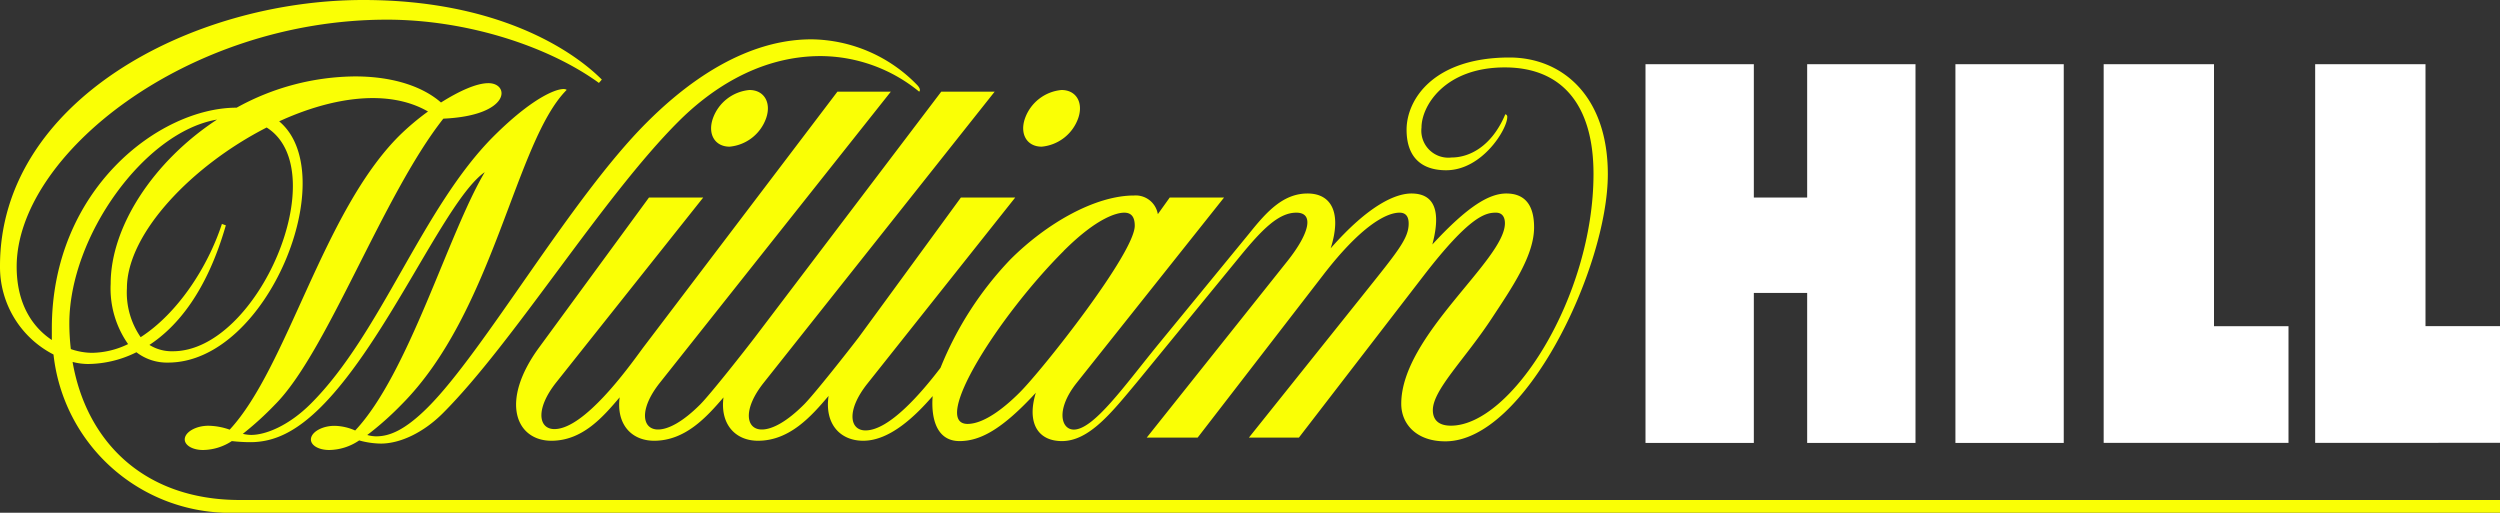
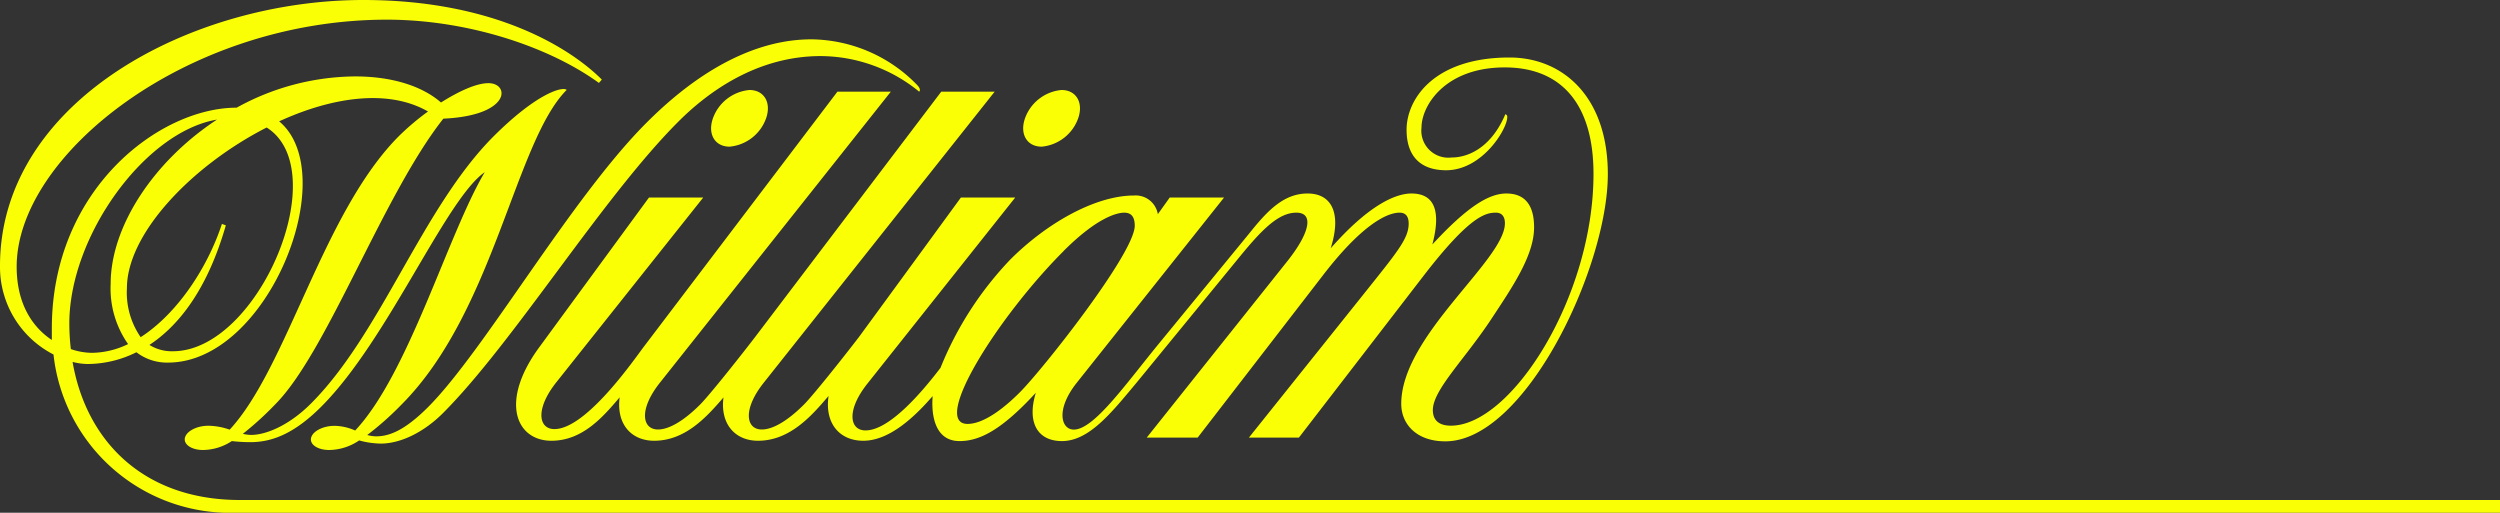
<svg xmlns="http://www.w3.org/2000/svg" viewBox="0 0 300 61.53" width="300" height="61.53">
  <rect x="0" y="0" width="300" height="61.53" fill="#333333" stroke="none" />
  <defs>
    <style>.cls-1{fill:#faff05;}.cls-2{fill:#fff;}</style>
  </defs>
  <title>William Hill</title>
  <g id="Слой_2" data-name="Слой 2">
    <g id="Слой_1-2" data-name="Слой 1">
      <path class="cls-1" d="M115.14,52.93c2.46,0,5.08-1.37,9.16-5.8-1.09,3.55.19,5.8,3.13,5.8,3.29,0,6-3.47,9-7.06l12.35-15.08c2.67-3.26,4.65-5.27,6.78-5.27s1.64,2.4-1.07,5.81L137.61,52.51h6.11l15-19.43c4.48-5.84,7.56-7.56,9.23-7.56.88,0,1.09.65,1.09,1.31,0,1.81-1.36,3.4-5.51,8.6L149.87,52.51h6l14.9-19.34c5.61-7.29,7.51-7.65,8.74-7.65.86,0,1.08.67,1.08,1.27,0,4.43-12.44,13.48-12.44,21.67,0,2.43,1.83,4.5,5.27,4.5C183,53,192.94,32.1,192.94,20.9c0-9.38-5.48-14-11.8-14-9.07,0-12.35,5-12.35,8.67,0,3.18,1.67,4.86,4.75,4.86,4.33,0,7.33-4.94,7.33-6.37a.31.31,0,0,0-.23-.35c-1.65,3.9-4.34,5.19-6.46,5.19a3.24,3.24,0,0,1-3.6-3.59c0-2.59,2.78-7.22,10-7.22,6.68,0,10.64,4.28,10.64,12.78,0,14.75-9.86,30.21-17.11,30.21-1.69,0-2.17-.9-2.17-1.86,0-2.44,3.84-6.1,7.06-11,2.54-3.85,5.09-7.59,5.09-10.94,0-2.85-1.25-4.06-3.33-4.06s-4.66,1.55-8.88,6.12c.73-2.75,1-6.12-2.51-6.12-1.85,0-5.06,1.31-9.69,6.58,1.35-4.23.11-6.58-2.77-6.58s-4.84,2.09-7,4.79L138.93,41.4c-4,4.91-7.7,10.15-10.07,10.15-1.53,0-2.21-2.4.36-5.63L146.89,23.7h-6.52l-1.43,2a2.69,2.69,0,0,0-2.85-2.24c-4.68,0-10.52,3.35-14.85,7.68a40.89,40.89,0,0,0-8.38,13c-2.29,3-6.15,7.51-9,7.51-1.91,0-2.33-2.4.24-5.63L121.83,23.7h-6.52s-7.39,10.13-12.25,16.76h0c-1.29,1.69-5.33,6.82-6.58,8.08-2.06,2.06-3.81,3-5.06,3-1.91,0-2.33-2.4.24-5.63L119.36,11h-6.41L90.6,40.46h0c-1.29,1.69-5.33,6.82-6.58,8.08-2.06,2.06-3.81,3-5.06,3-1.91,0-2.33-2.4.24-5.63L106.9,11h-6.41L77.18,41.71h0l0,0,0,0-.09.12-.16.22c-1.63,2.22-6.85,9.44-10.4,9.44-1.91,0-2.33-2.4.24-5.63L84.39,23.7H77.88l-13.19,18c-4.77,6.52-2.75,11.19,1.48,11.19,3.74,0,6.2-2.87,8.19-5.21-.42,3.19,1.38,5.21,4.14,5.21,3.74,0,6.32-2.87,8.32-5.2-.42,3.18,1.39,5.2,4.14,5.2,3.83,0,6.45-3,8.47-5.38-.49,3.31,1.34,5.38,4.16,5.38,3.22,0,6.28-3,8.33-5.36C111.72,50,112.28,52.93,115.14,52.93Zm12.49-22.81c4.05-4.05,6.43-4.6,7.28-4.6s1.26.51,1.26,1.57c0,3.26-11,17.2-13.8,20-1.38,1.38-4.06,3.78-6.28,3.78C111.7,50.82,119.76,38,127.64,30.12ZM91.93,14.2c.66-1.88-.23-3.4-2-3.4a5.15,5.15,0,0,0-4.38,3.4c-.66,1.88.23,3.4,2,3.4A5.15,5.15,0,0,0,91.93,14.2ZM125,17.6a5.15,5.15,0,0,0,4.38-3.4c.66-1.88-.23-3.4-2-3.4A5.15,5.15,0,0,0,123,14.2c-.66,1.88.23,3.4,2,3.4ZM28.8,60C17.2,60,10.35,52.91,8.71,43.43a7.44,7.44,0,0,0,1.84.25,13.24,13.24,0,0,0,5.82-1.41,6,6,0,0,0,3.8,1.24c12,0,20.94-22.61,13.33-28.95,6.37-2.92,13.1-3.92,17.86-1.18a30.19,30.19,0,0,0-3.47,2.93c-9.14,9.14-13.4,27.77-20.33,35.25A7.92,7.92,0,0,0,25,51.09c-1.38,0-2.63.65-2.81,1.45S23,54,24.36,54a6.43,6.43,0,0,0,3.46-1.07,19.88,19.88,0,0,0,2.23.13c2.8,0,5.45-1.21,8.51-4.27,8-8,14.92-24.89,19.61-28.13-4.41,7.43-9.13,24.18-15.55,31a6.36,6.36,0,0,0-2.48-.56c-1.38,0-2.63.65-2.81,1.45S38.13,54,39.51,54a6.52,6.52,0,0,0,3.59-1.15,10.12,10.12,0,0,0,2.6.38c2.32,0,5.11-1.31,7.45-3.65,8.48-8.48,19.19-25.94,28.27-35,3.3-3.3,9.2-7.85,17.07-7.85A18.78,18.78,0,0,1,110.3,11c.17-.17.1-.45-.28-.84A17.93,17.93,0,0,0,97.36,4.72c-4.19,0-11.23,1.45-19.77,10-9.11,9.11-19.45,27.36-26.24,34.15-2.85,2.85-4.7,3.49-6.2,3.49a4,4,0,0,1-1.08-.16,36.65,36.65,0,0,0,4.09-3.63C59.29,37.43,61.81,17,68,10.79c-.43-.43-3.46.27-8.8,5.6C50.63,25,45.75,40,37.3,48.44c-2.65,2.65-5.42,3.75-7.16,3.75a4.39,4.39,0,0,1-1-.13A37.94,37.94,0,0,0,33,48.55c6.24-6.24,12.92-25.08,20.2-34.31,8.14-.37,8-4.26,5.41-4.26-1.47,0-3.6,1-5.69,2.32-2.05-1.8-5.53-3.13-10.32-3.13a29.76,29.76,0,0,0-14.2,3.75h0c-9.31,0-22.18,9.85-22.18,26.49q0,.7,0,1.39C4,39.32,2,36.6,2,32,2,18.62,22.41,2.36,46.43,2.36c9.6,0,19.37,3.19,25.44,7.59l.35-.4C68.48,5.81,59.38,0,43.6,0,22.86,0,0,12.18,0,31.92A11.8,11.8,0,0,0,6.42,42.54a21.31,21.31,0,0,0,21.29,19H300V60ZM32,15.3c8.17,5.16-1,26.85-11.25,26.85a5.06,5.06,0,0,1-2.82-.76c3.37-2.21,6.9-6.44,9.17-14.35l-.47-.17c-1.7,5.2-5.33,10.75-9.75,13.59a9.42,9.42,0,0,1-1.65-5.88C15.24,28,23.06,19.86,32,15.3ZM8.32,38.81c0-10.46,9.05-23,17.72-24.46-7.62,5-12.76,12.84-12.76,19.7a11.61,11.61,0,0,0,2.09,7.24A10.17,10.17,0,0,1,11,42.34a8.07,8.07,0,0,1-2.5-.45A27.77,27.77,0,0,1,8.32,38.81Z" />
-       <path class="cls-2" d="M234.65,7.7h13V53.15h-13Zm43.17,45.44H300v-14h-8.94V7.7H277.82Zm-25.38,0h22.18v-14h-8.94V7.7H252.44ZM216.86,7.7v16h-6.4V7.7h-13V53.15h13v-18h6.4v18h13V7.7Z" />
    </g>
  </g>
</svg>